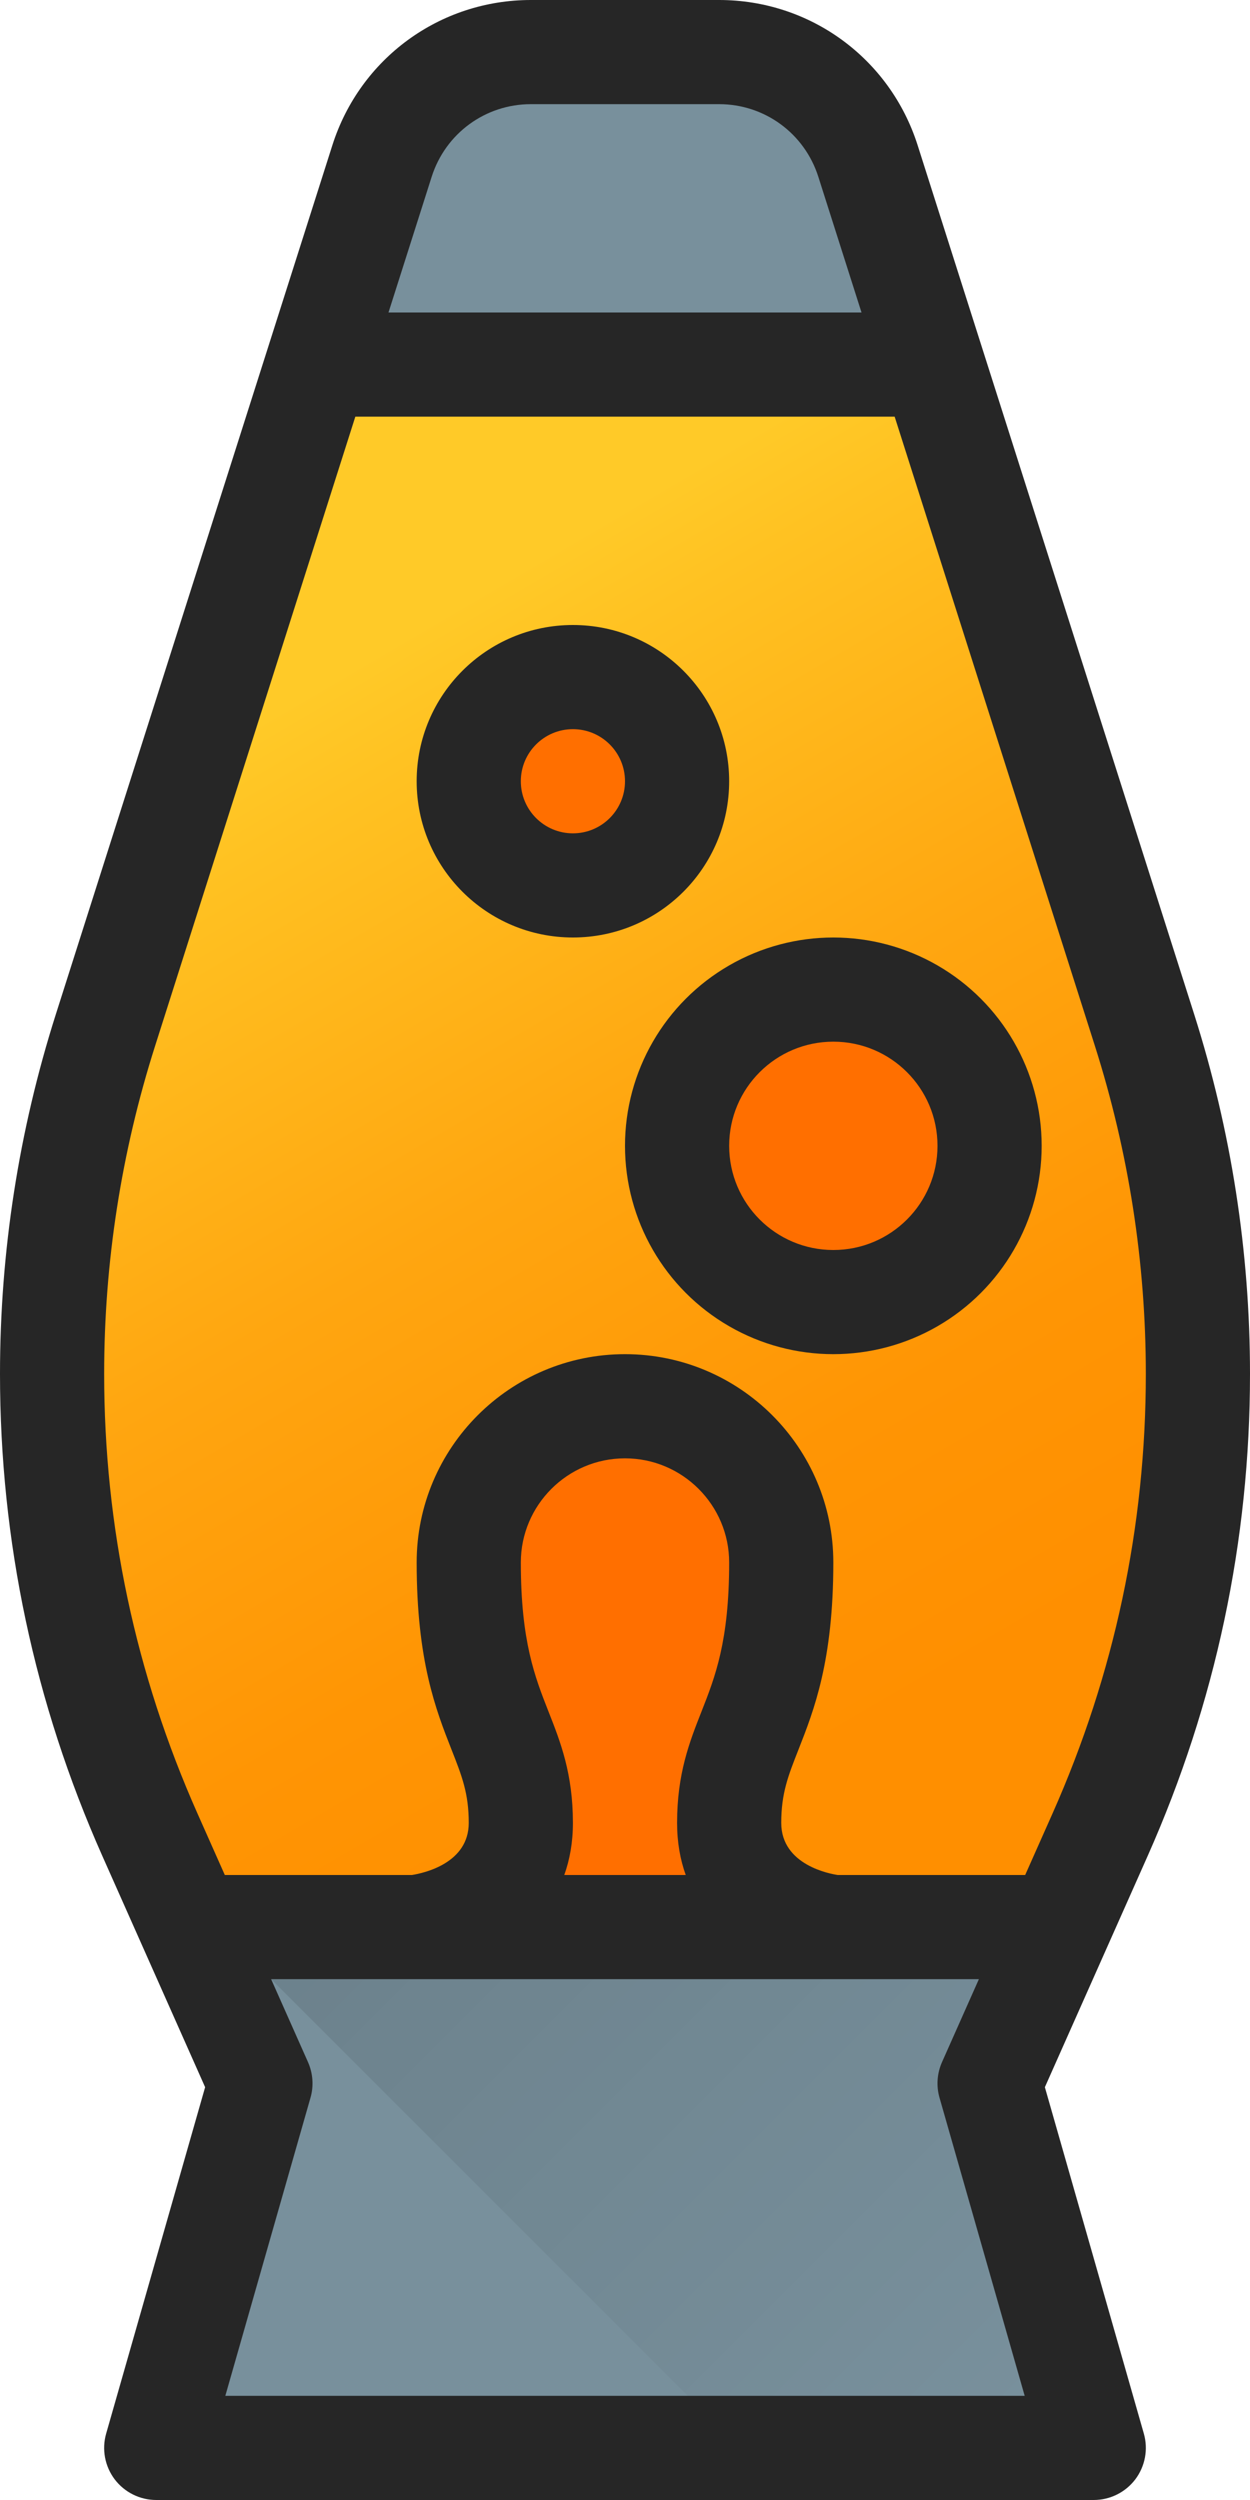
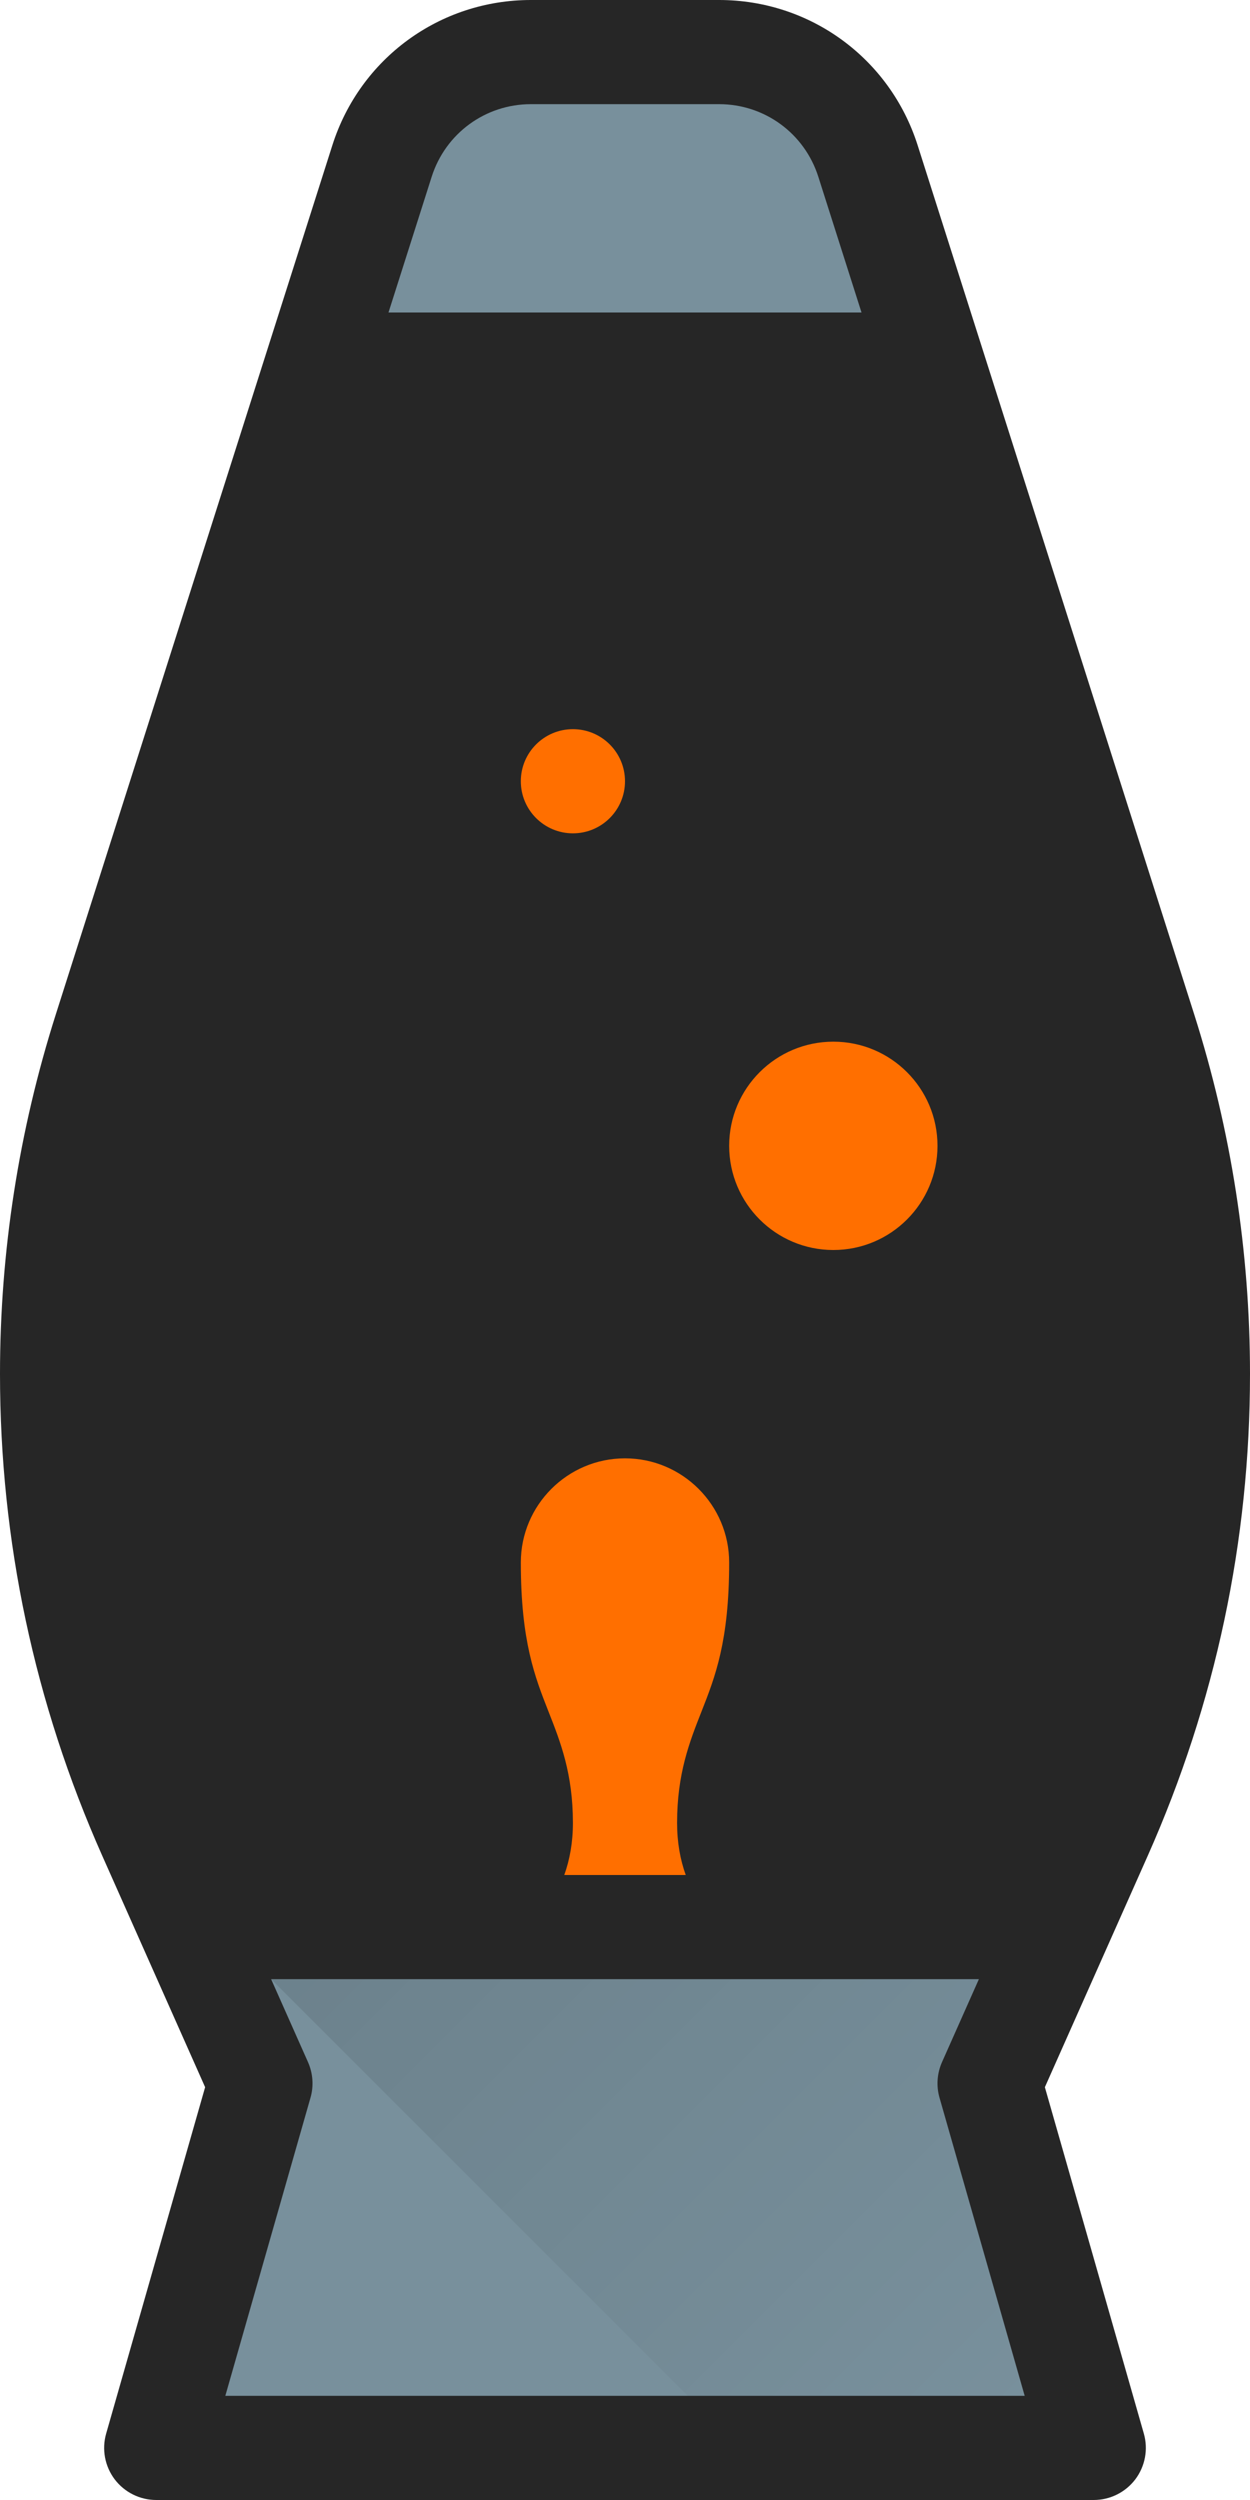
<svg xmlns="http://www.w3.org/2000/svg" style="enable-background:new 0 0 512 512;" viewBox="128 0 256 512">
  <linearGradient id="SVGCleanerId_1_2_" gradientUnits="userSpaceOnUse" x1="-37.86" y1="639.803" x2="-32.11" y2="629.99" gradientTransform="matrix(21.333 0 0 -21.333 996.333 13791.667)">
    <stop offset="0" style="stop-color:#FFCA28" />
    <stop offset="0.09" style="stop-color:#FFC222" />
    <stop offset="0.449" style="stop-color:#FFA610" />
    <stop offset="0.765" style="stop-color:#FF9504" />
    <stop offset="1" style="stop-color:#FF8F00" />
  </linearGradient>
  <linearGradient id="SVGID_4_" gradientUnits="userSpaceOnUse" x1="-36.402" y1="629.183" x2="-30.785" y2="623.566" gradientTransform="matrix(21.333 0 0 -21.333 996.333 13791.667)">
    <stop offset="0" style="stop-color:#000000;stop-opacity:0.1" />
    <stop offset="1" style="stop-color:#000000;stop-opacity:0" />
  </linearGradient>
  <path style="fill: rgb(38, 38, 38);" d="M384,281.385c0-25.01-3.844-49.781-11.427-73.646l-56.646-178.01C310.26,11.948,293.927,0,275.271,0 h-38.542c-18.656,0-34.99,11.948-40.656,29.729L139.427,207.75C131.844,231.604,128,256.375,128,281.385 c0,34.188,7.042,67.375,20.927,98.646l21.083,47.427l-20.271,70.948c-0.917,3.219-0.271,6.677,1.74,9.354 c2.021,2.667,5.177,4.24,8.521,4.24h192c3.344,0,6.5-1.573,8.521-4.24c2.01-2.677,2.656-6.135,1.74-9.354l-20.271-70.948 l21.083-47.427C376.958,348.76,384,315.573,384,281.385z" />
  <path style="fill:#78909C;" d="M216.406,36.208c2.833-8.896,11-14.875,20.323-14.875h38.542c9.323,0,17.49,5.979,20.323,14.875 L304.438,64h-96.875L216.406,36.208z" />
  <path id="SVGCleanerId_0" style="fill:#78909C;" d="M174.146,490.667l17.448-61.073c0.688-2.406,0.5-4.969-0.51-7.26l-7.557-17 h29.807h85.333h29.807l-7.557,17c-1.01,2.292-1.198,4.854-0.51,7.26l17.448,61.073H174.146z" />
  <path style="fill:#FF6F00;" d="M240.323,350.5c-2.781-7.073-5.656-14.375-5.656-30.5c0-11.76,9.573-21.333,21.333-21.333 c11.76,0,21.333,9.573,21.333,21.333c0,16.125-2.875,23.427-5.656,30.5c-2.469,6.26-5.01,12.729-5.01,22.833 c0,3.99,0.646,7.531,1.771,10.667h-24.875c1.125-3.135,1.771-6.677,1.771-10.667C245.333,363.229,242.792,356.76,240.323,350.5z" />
-   <path id="SVGCleanerId_1" style="fill:url(#SVGCleanerId_1_2_);" d="M343.573,371.365L337.956,384h-38.378 c-1.449-0.214-11.578-1.974-11.578-10.667c0-6.063,1.406-9.625,3.531-15.021c3.177-8.083,7.135-18.146,7.135-38.313 c0-23.531-19.135-42.667-42.667-42.667S213.333,296.469,213.333,320c0,20.167,3.958,30.229,7.135,38.313 c2.125,5.396,3.531,8.958,3.531,15.021c0,8.237-9.098,10.259-11.633,10.667h-38.323l-5.617-12.635 c-12.667-28.521-19.094-58.792-19.094-89.979c0-22.813,3.51-45.417,10.427-67.167l41.013-128.885h110.453l41.013,128.875 c6.917,21.76,10.427,44.365,10.427,67.177C362.667,312.573,356.24,342.844,343.573,371.365z" />
  <circle style="fill: rgb(38, 38, 38);" cx="245.333" cy="160" r="32" />
  <circle style="fill:#FF6F00;" cx="245.333" cy="160" r="10.667" />
  <circle style="fill: rgb(38, 38, 38);" cx="298.667" cy="234.667" r="42.667" />
  <circle style="fill:#FF6F00;" cx="298.667" cy="234.667" r="21.333" />
  <path style="fill:url(#SVGID_4_);" d="M337.854,490.667l-17.448-61.073c-0.688-2.406-0.5-4.969,0.51-7.26l7.557-17h-29.807h-85.333 h-29.807l85.333,85.333H337.854z" />
  <g />
  <g />
  <g />
  <g />
  <g />
  <g />
  <g />
  <g />
  <g />
  <g />
  <g />
  <g />
  <g />
  <g />
  <g />
</svg>